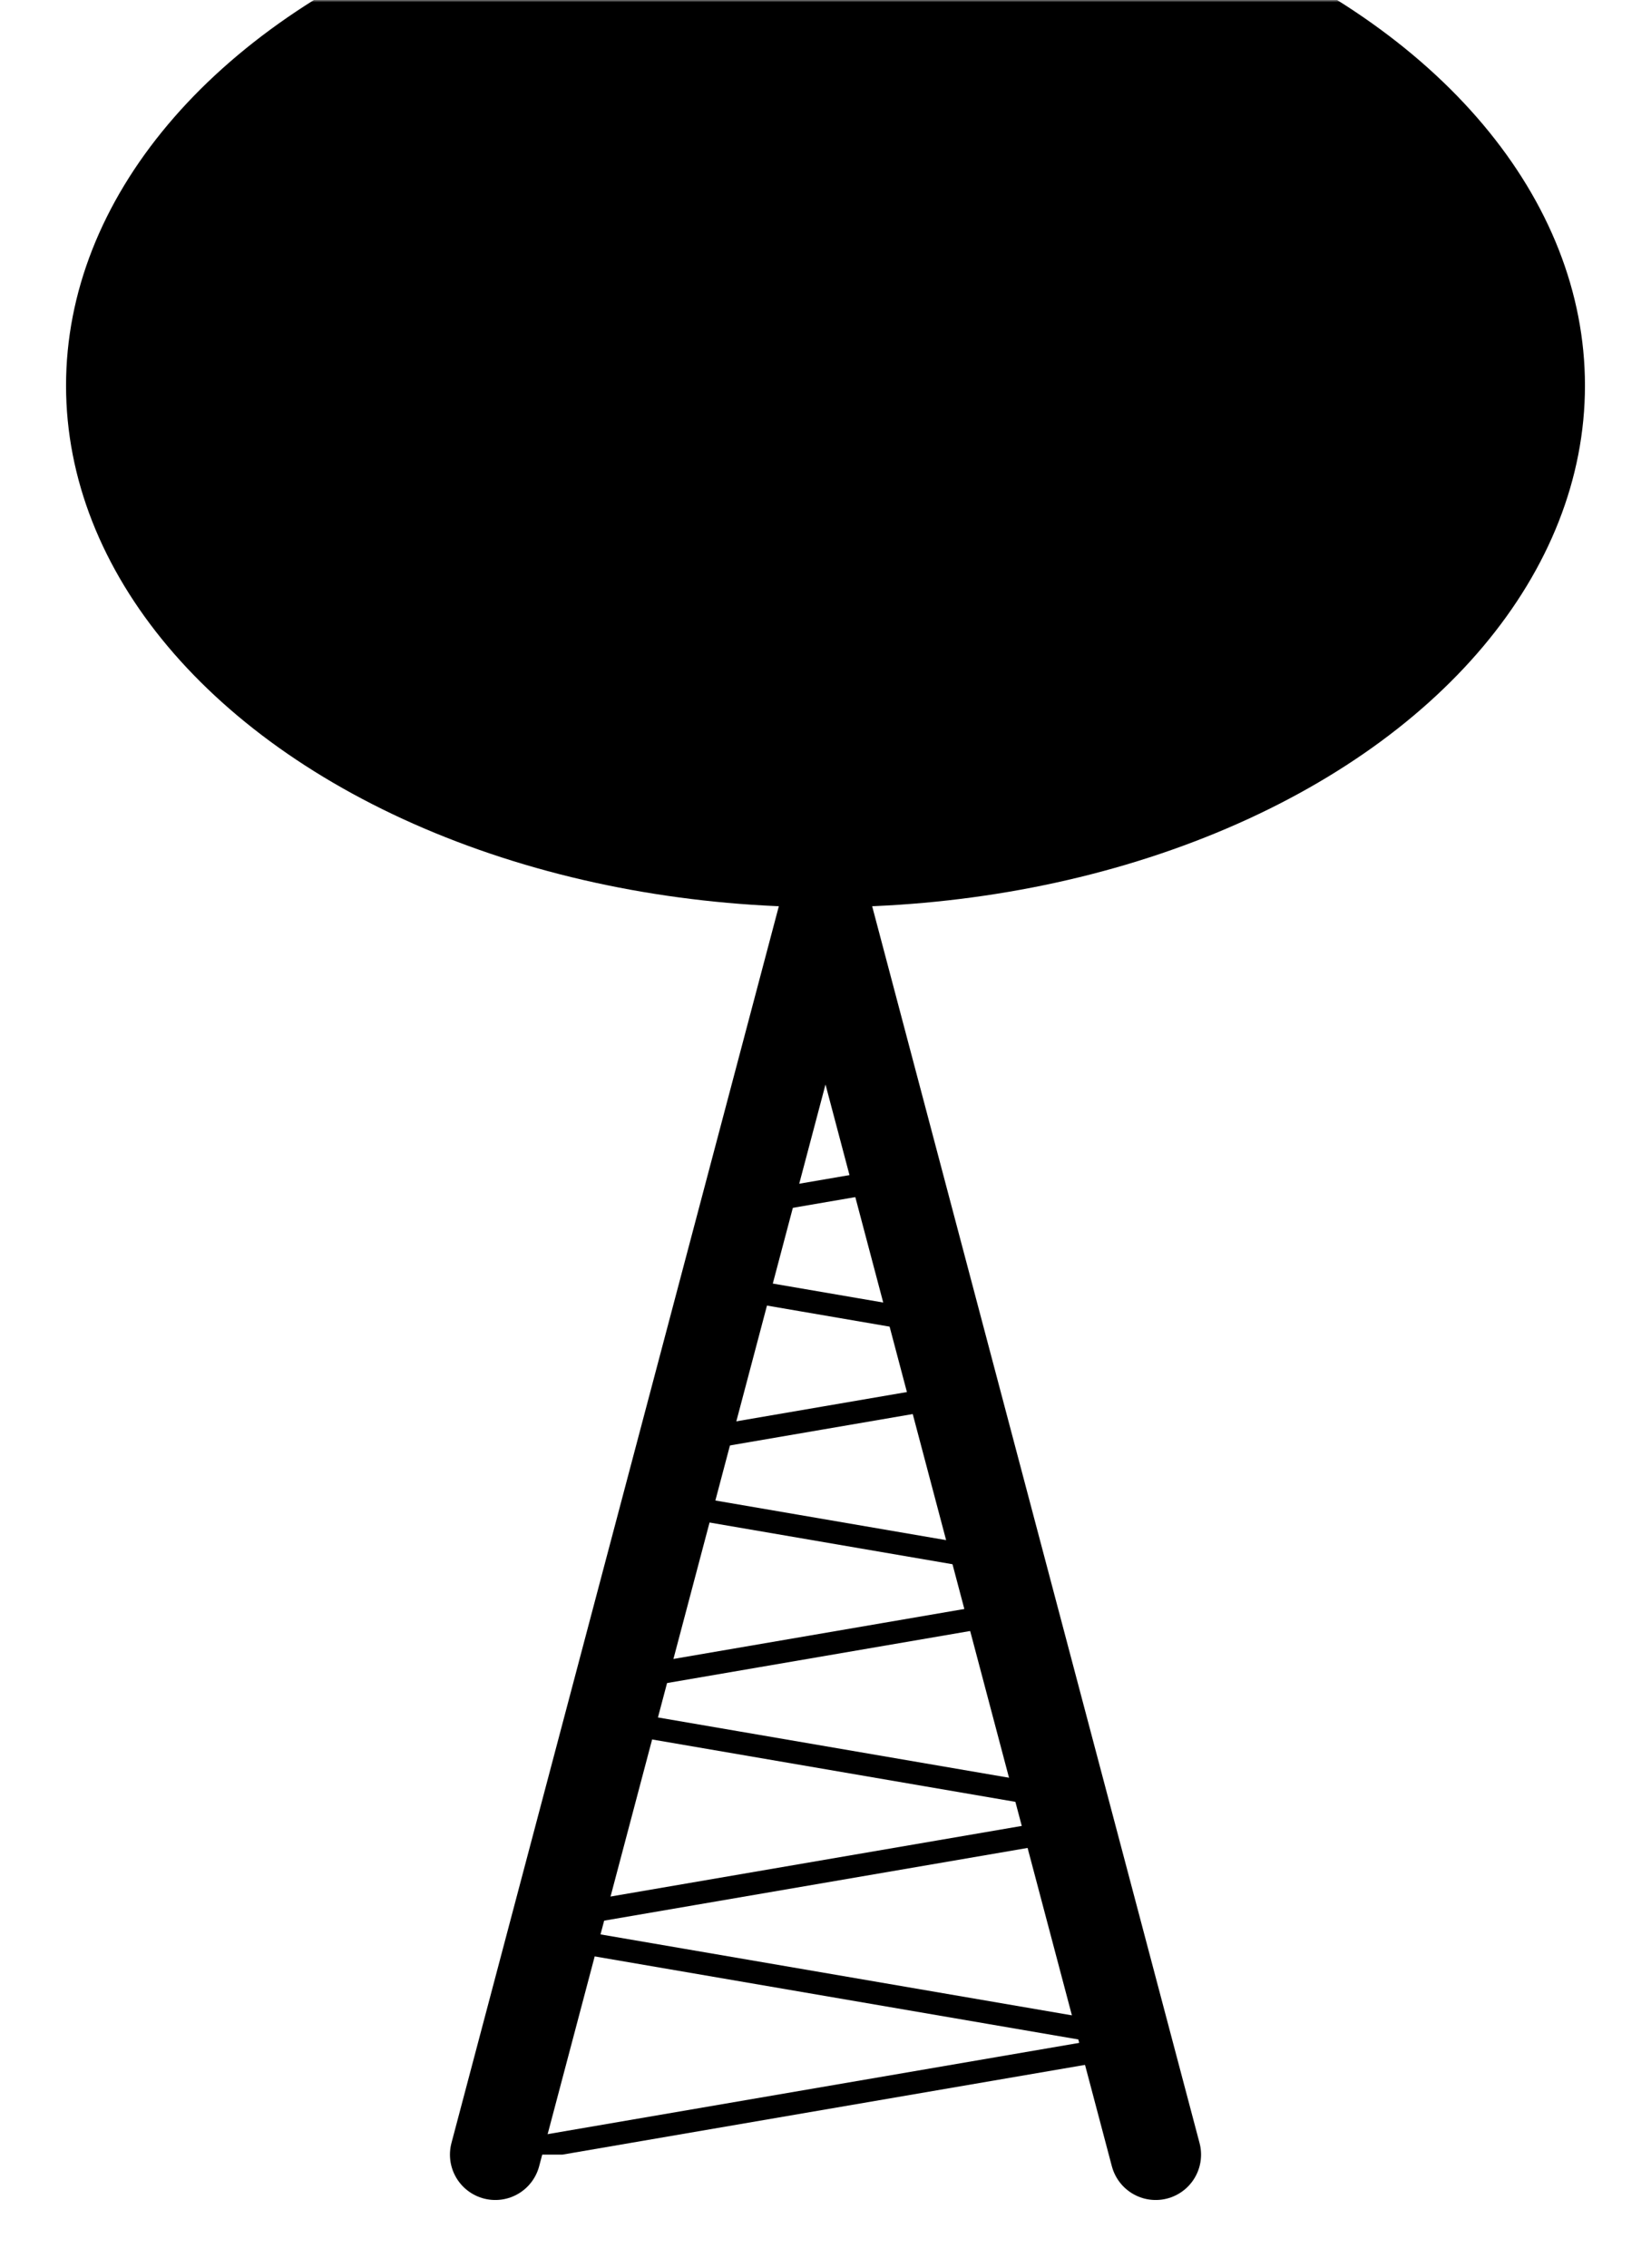
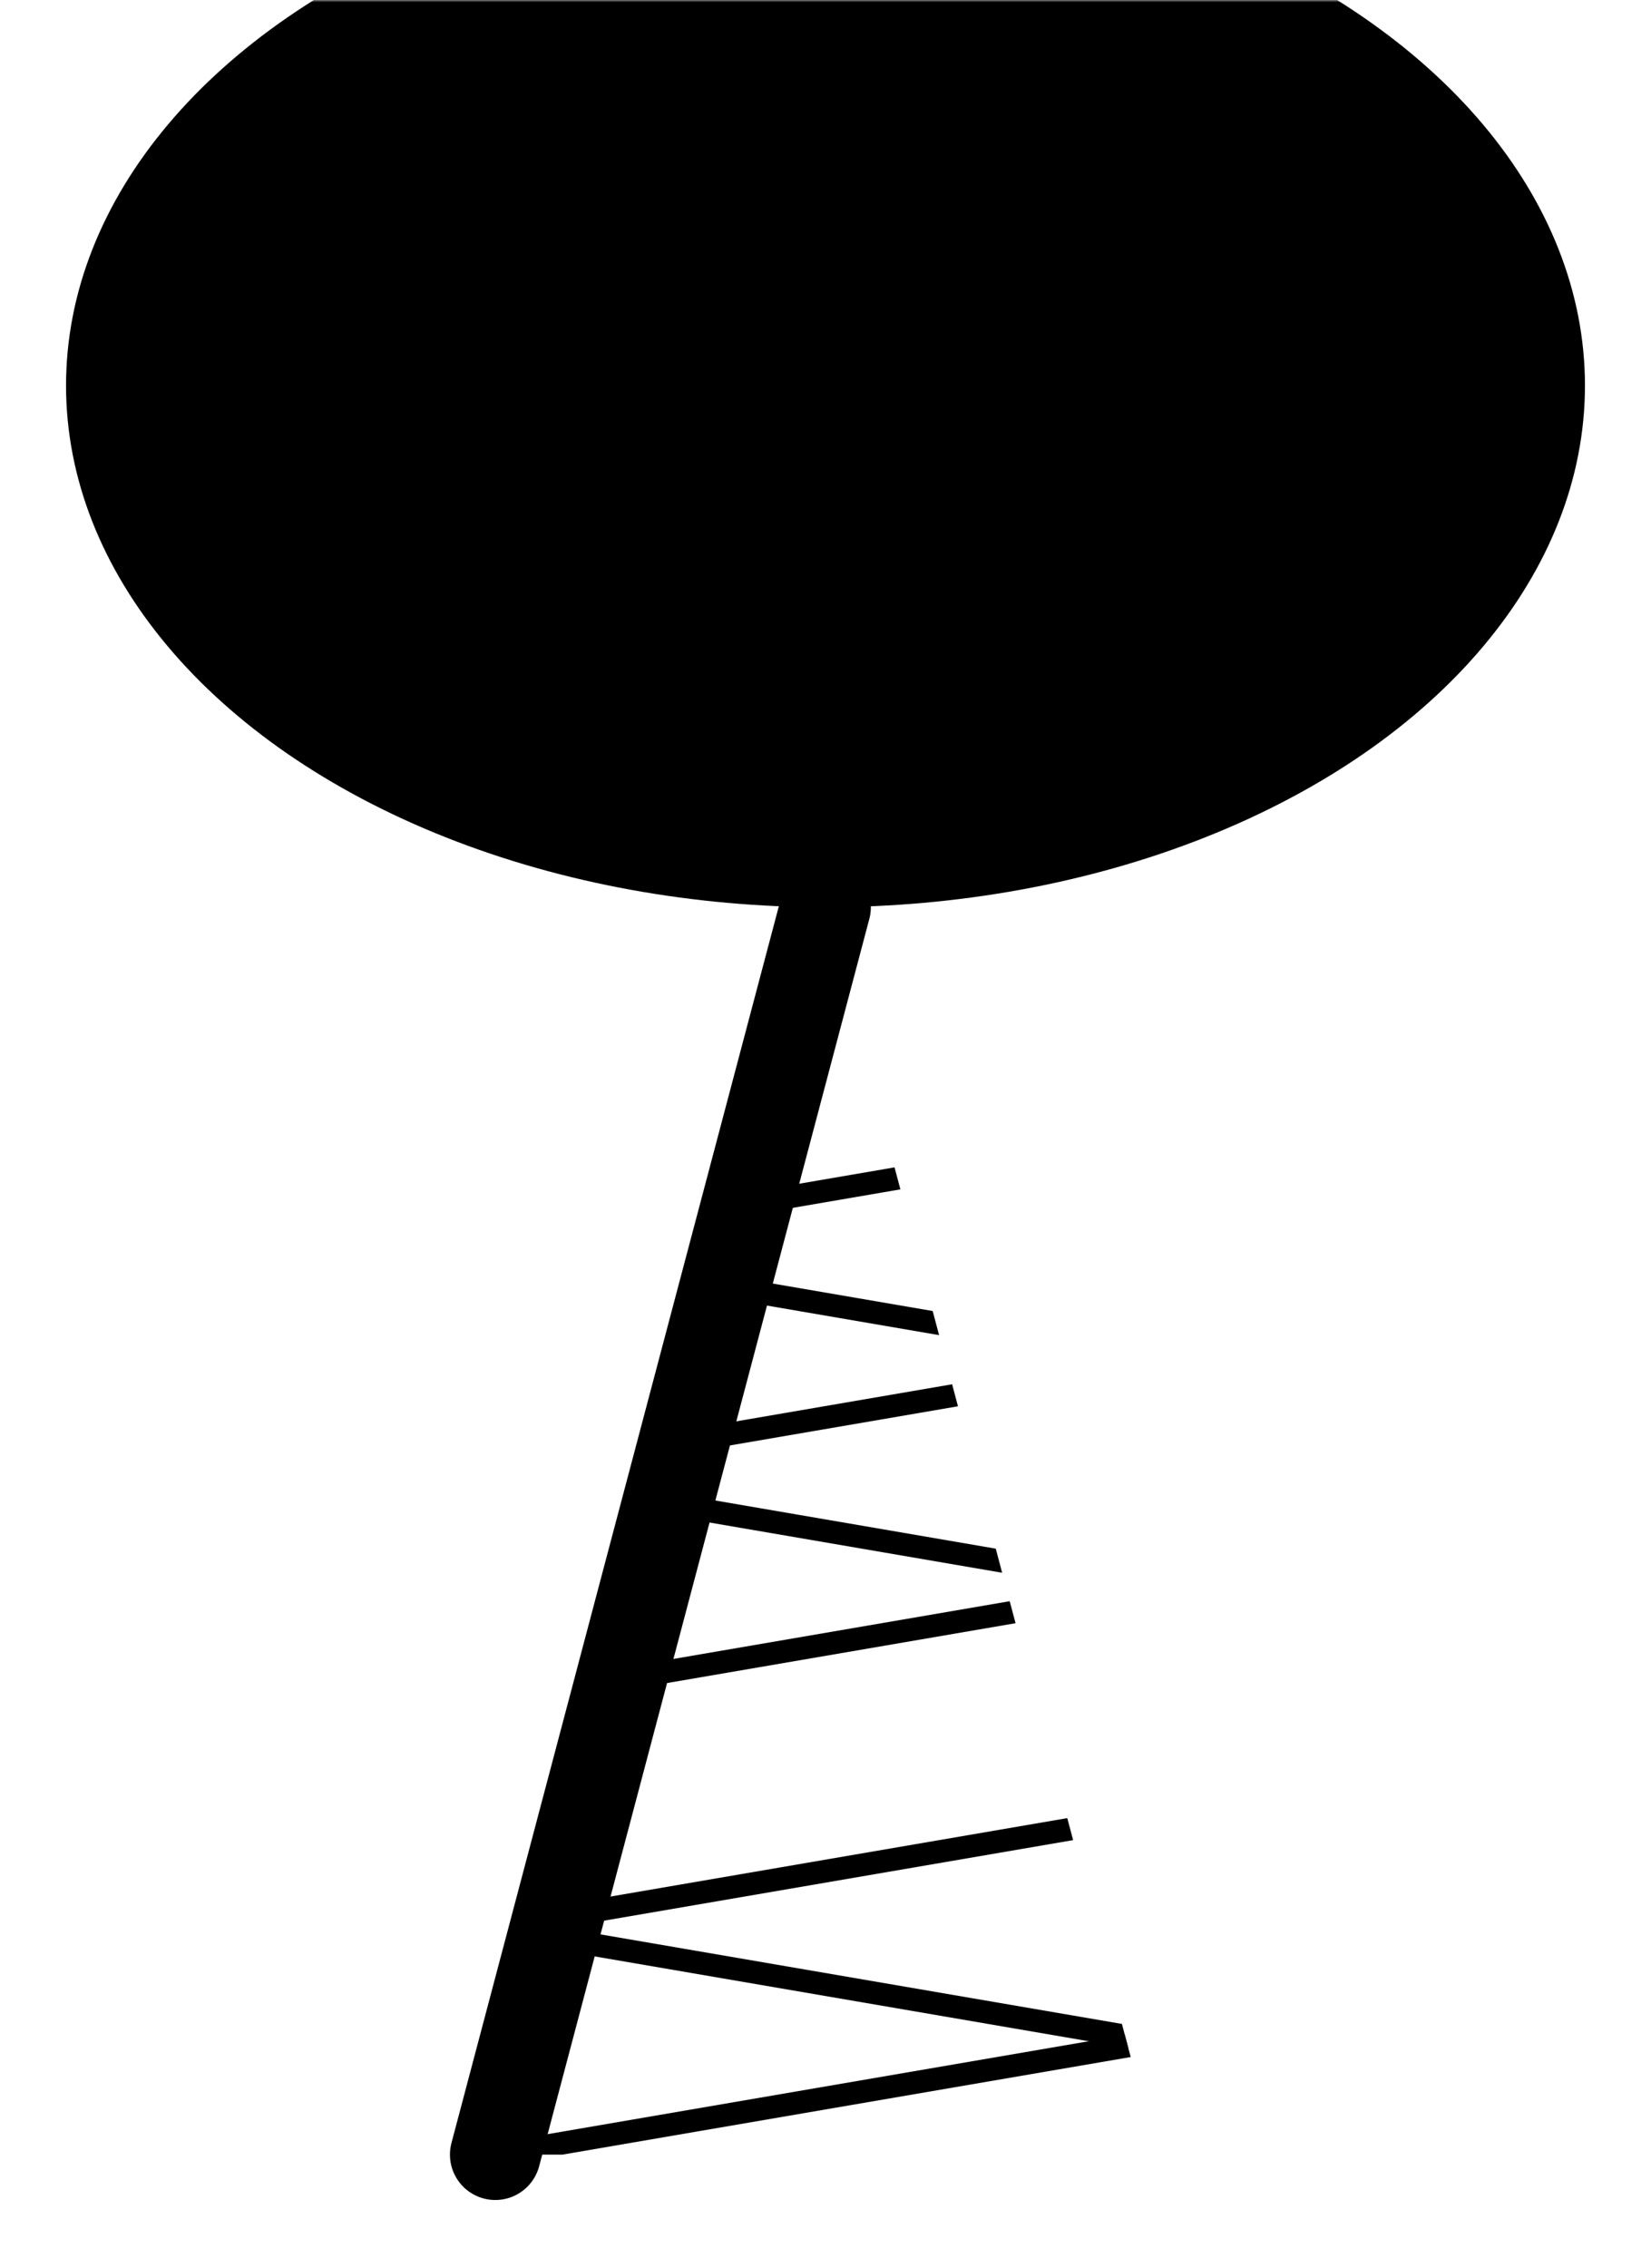
<svg xmlns="http://www.w3.org/2000/svg" width="364" height="500">
  <g stroke="black" stroke-width="20px" stroke-linecap="round">
    <line x1="30%" y1="95%" x2="50%" y2="40%" />
-     <line x1="70%" y1="95%" x2="50%" y2="40%" />
    <line x1="50%" y1="40%" x2="50%" y2="85" stroke-width="10px" />
  </g>
  <circle cx="50%" cy="85" r="23" />
  <mask id="outer_rays" width="364" height="500">
    <rect width="100%" height="100%" fill="white" />
    <circle cx="50%" cy="85" r="144" fill="black" />
  </mask>
  <mask id="inner_rays" width="364" height="500">
    <rect width="100%" height="100%" fill="white" />
    <circle cx="50%" cy="85" r="72" fill="black" />
  </mask>
  <ellipse cx="50%" cy="85" rx="46%" ry="115" mask="url(#outer_rays)" />
-   <ellipse cx="50%" cy="85" rx="23%" ry="58" mask="url(#inner_rays)" />
  <clipPath id="struts">
    <polygon points="109,475 255,475 182,200" />
  </clipPath>
  <g clip-path="url(#struts)" stroke="black" stroke-width="5px">
    <line x1="30%" y1="95%" x2="70%" y2="90%" />
    <line x1="70%" y1="90%" x2="30%" y2="85%" />
    <line x1="30%" y1="85%" x2="70%" y2="80%" />
-     <line x1="70%" y1="80%" x2="30%" y2="75%" />
    <line x1="30%" y1="75%" x2="70%" y2="70%" />
    <line x1="70%" y1="70%" x2="30%" y2="65%" />
    <line x1="30%" y1="65%" x2="70%" y2="60%" />
    <line x1="70%" y1="60%" x2="30%" y2="55%" />
    <line x1="30%" y1="55%" x2="70%" y2="50%" />
  </g>
</svg>